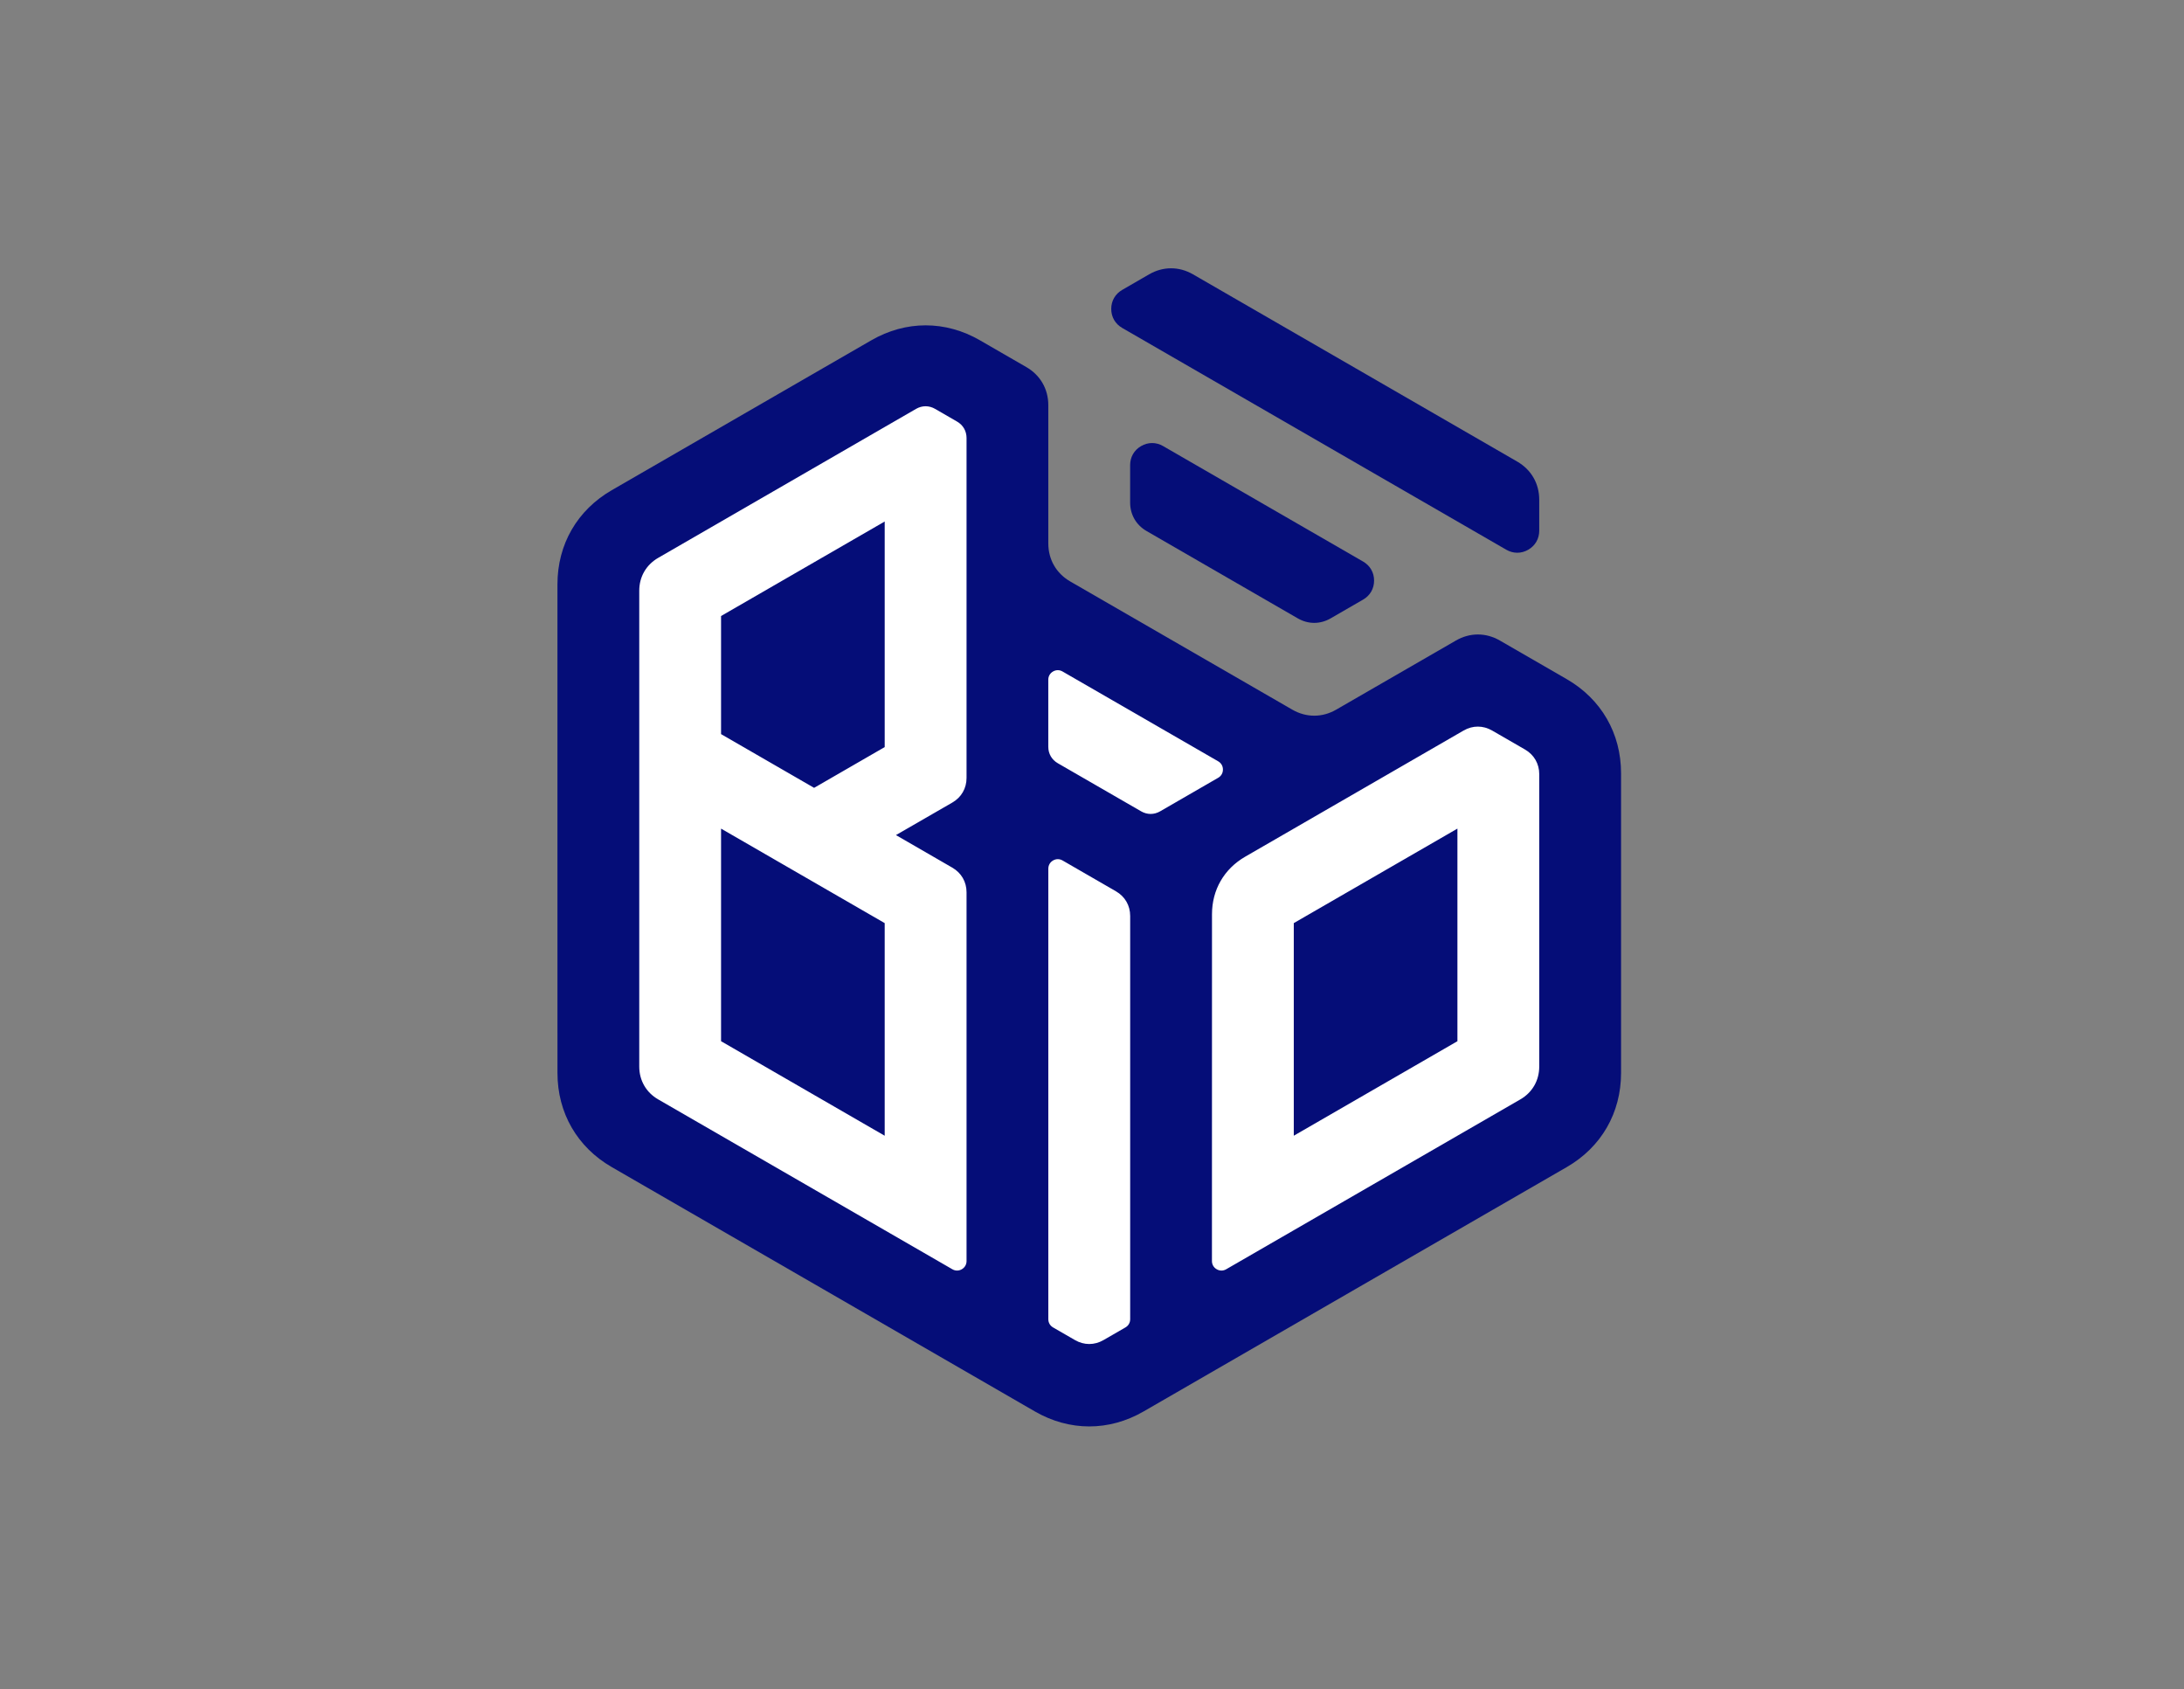
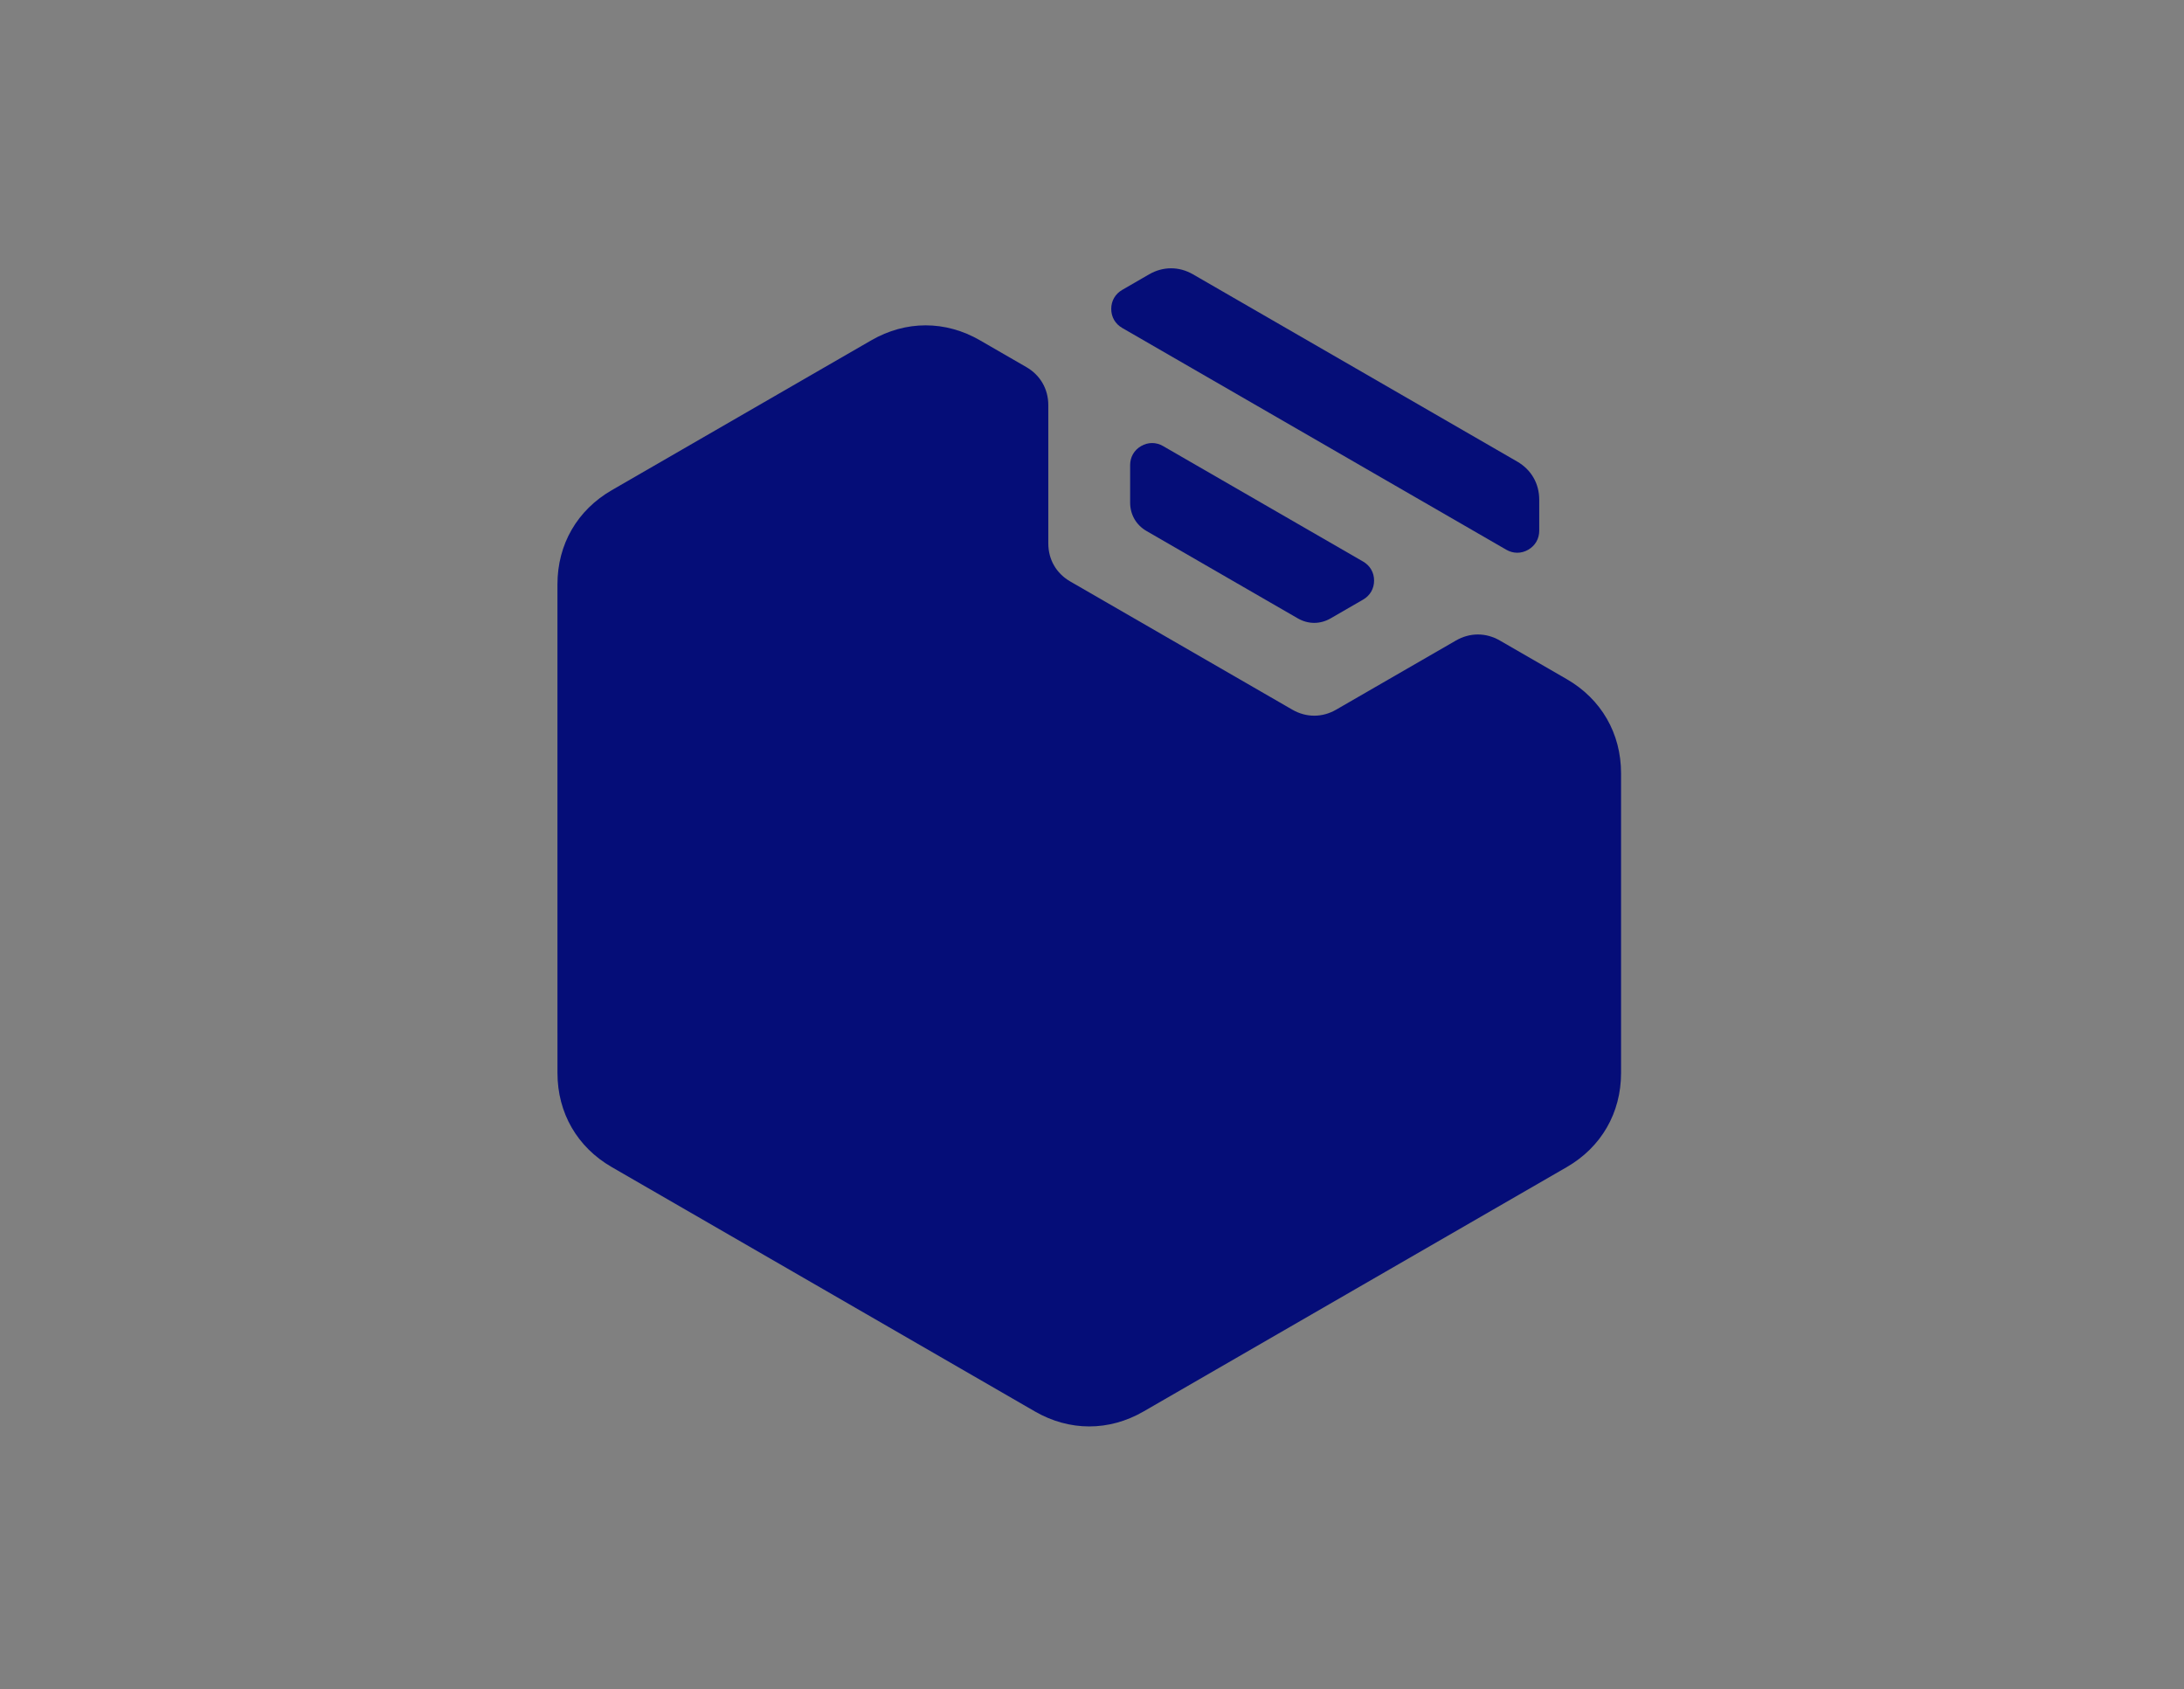
<svg xmlns="http://www.w3.org/2000/svg" version="1.1" id="Layer_1" x="0px" y="0px" width="794px" height="614px" viewBox="0 0 794 614" style="enable-background:new 0 0 794 614;" xml:space="preserve">
  <rect x="0" y="0" width="794" height="614" fill="#808080" stroke="none" />
  <style type="text/css">

	.st0{fill-rule:evenodd;clip-rule:evenodd;fill:#FFFFFF;}
	.st1{fill-rule:evenodd;clip-rule:evenodd;fill:#050D78;}

</style>
  <path class="st1" d="M589.339,281.063v20.125v88.827c0,14.499-7.188,26.957-19.745,34.204l-76.924,44.405l-76.921,44.417  c-12.554,7.252-26.936,7.252-39.494,0l-76.924-44.417l-76.916-44.405c-12.566-7.247-19.745-19.701-19.745-34.204l-0.008-88.827  v-88.815c0-14.507,7.188-26.953,19.753-34.204l76.916-44.414l17.434-10.062c12.558-7.251,26.94-7.251,39.498,0l16.866,9.739  c5.075,2.927,7.982,7.978,7.982,13.828v50.267c0,5.866,2.911,10.901,7.99,13.832l1.074,0.619l79.468,45.867l0.163,0.096  c5.079,2.931,10.889,2.935,15.968,0.004l2.439-1.41c11.404-6.581,38.88-22.44,41.088-23.714c5.071-2.927,10.897-2.935,15.976,0  l24.317,14.039C582.151,254.111,589.339,266.564,589.339,281.063" />
  <path class="st1" d="M435.962,101.01l56.713,32.743l56.699,32.742l2.238,1.295c5.077,2.937,7.981,7.969,7.981,13.83v8.553v2.726  c0,2.931-1.457,5.45-3.995,6.917c-2.535,1.46-5.443,1.467-7.981,0l-6.888-3.979l-132.742-76.633  c-2.539-1.467-3.993-3.983-3.993-6.914c-0.003-2.934,1.448-5.45,3.989-6.919l9.768-5.647c5.076-2.934,10.899-2.937,15.979-0.003  L435.962,101.01z" />
-   <path class="st0" d="M262.143,301.185v77.272l59.492,34.36v-77.284l-55.421-31.997L262.143,301.185z M321.635,189.559  l-59.492,34.354v42.924l33.829,19.53l25.664-14.818V189.559z M529.85,301.185l-59.491,34.348v77.278l59.491-34.349V301.185z   M552.695,399.628l-106.909,61.726c-1.097,0.636-2.356,0.631-3.453-0.005c-1.097-0.63-1.727-1.721-1.727-2.991  c0-42.018,0.018-84.035,0.018-126.052c0-8.87,4.395-16.476,12.075-20.916c26.46-15.292,52.938-30.601,79.408-45.858  c3.298-1.899,7.063-1.899,10.36,0.006l11.948,6.896c3.291,1.899,5.18,5.168,5.18,8.962c0,19.796,0,83.244,0,106.279  C559.596,392.738,557.09,397.099,552.695,399.628z M414.862,294.902l-30.294-17.48c-2.195-1.264-3.459-3.447-3.459-5.982v-24.375  c0-1.271,0.63-2.357,1.727-2.992c1.098-0.635,2.351-0.635,3.448,0l56.599,32.656c1.098,0.636,1.721,1.727,1.715,2.997  c0,1.265-0.623,2.345-1.715,2.98l-21.113,12.196C419.568,296.172,417.057,296.167,414.862,294.902z M381.121,447.154V315.761  c0-1.271,0.629-2.361,1.727-2.997s2.362-0.629,3.459,0.006l19.392,11.197c3.297,1.899,5.18,5.162,5.18,8.968v114.22v32.35  c0,1.265-0.63,2.356-1.727,2.992l-7.98,4.603c-3.292,1.899-7.057,1.899-10.349,0l-7.975-4.603c-1.097-0.636-1.727-1.722-1.727-2.992  V447.154z M346.224,461.349l-106.908-61.721c-4.395-2.529-6.913-6.89-6.913-11.96c0-57.661,0-115.305,0-172.96  c0-5.064,2.518-9.419,6.906-11.948l93.736-54.144c2.201-1.27,4.718-1.265,6.913,0.006l7.986,4.614  c2.201,1.271,3.448,3.442,3.448,5.978v123.539c0,3.8-1.883,7.069-5.18,8.968l-20.489,11.816l20.5,11.844  c3.292,1.905,5.168,5.162,5.168,8.968v134.01c0,1.265-0.629,2.356-1.721,2.991C348.574,461.984,347.321,461.984,346.224,461.349z" />
  <path class="st1" d="M422.845,162.137l72.716,41.978c2.539,1.465,3.993,3.989,3.993,6.92s-1.462,5.455-3.993,6.912l-11.783,6.808  c-3.81,2.2-8.17,2.2-11.979,0l-54.943-31.724c-3.81-2.2-5.989-5.973-5.989-10.374v-13.603c0-2.931,1.453-5.451,3.993-6.916  C417.398,160.671,420.306,160.671,422.845,162.137" />
</svg>